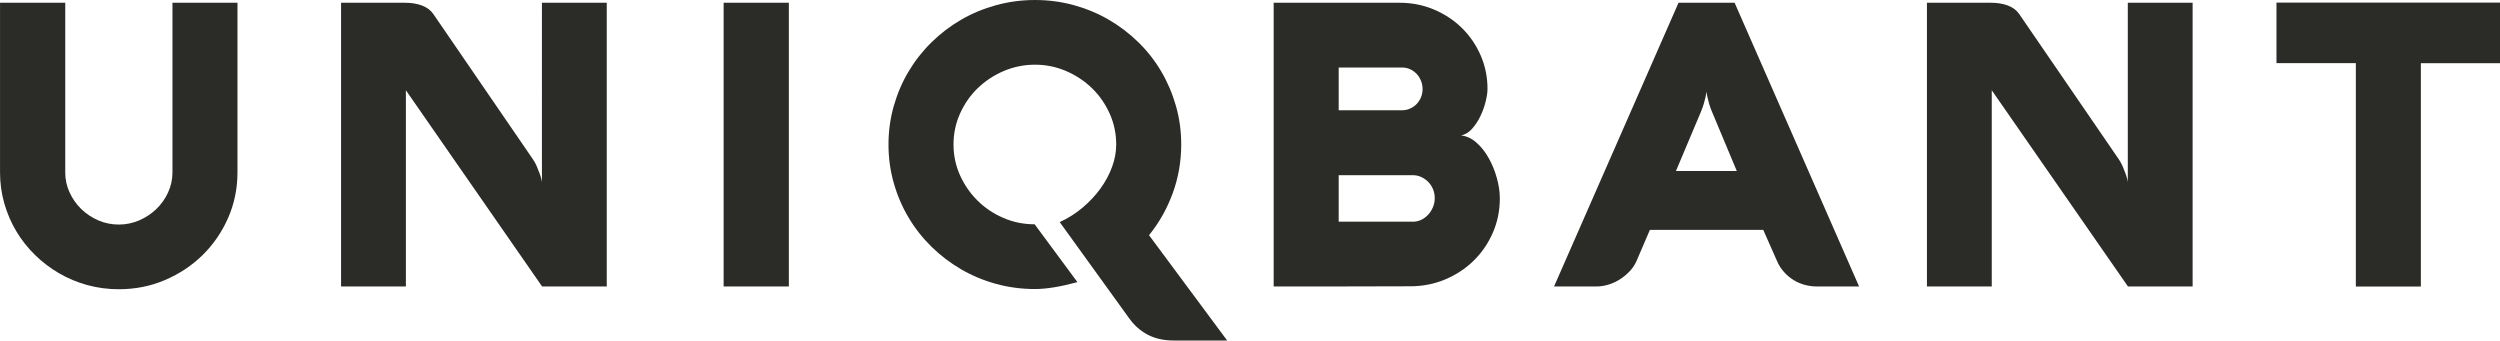
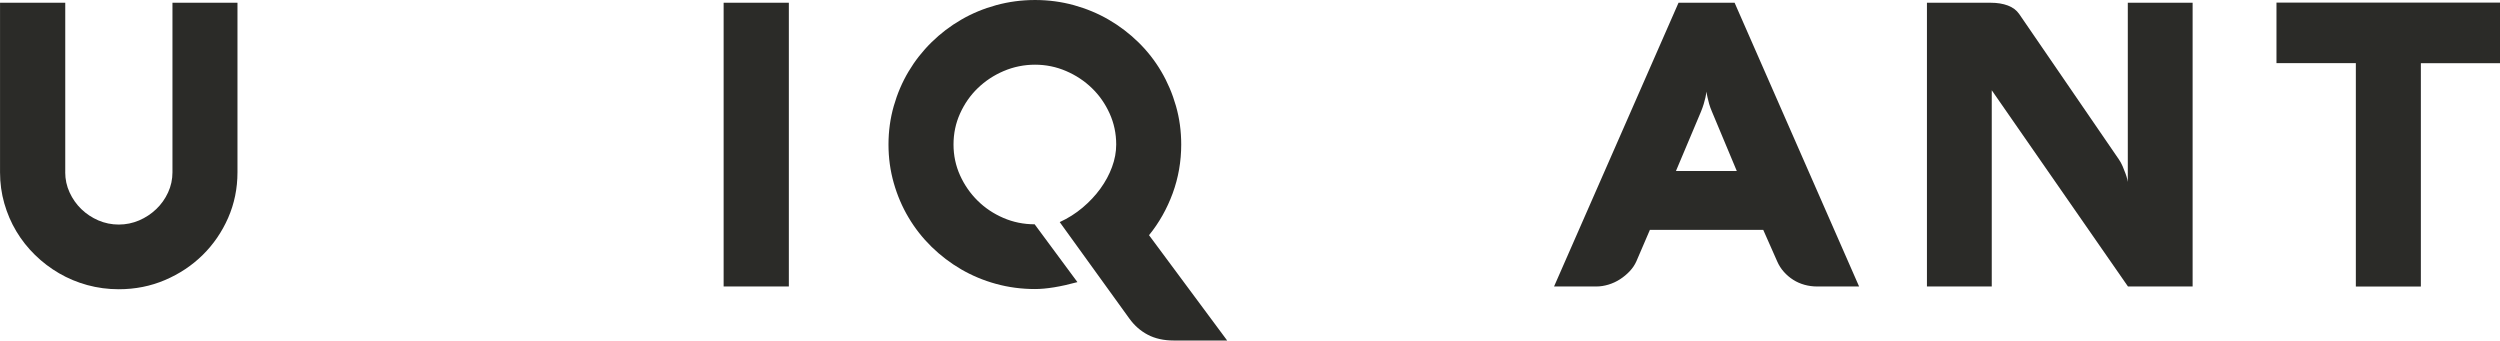
<svg xmlns="http://www.w3.org/2000/svg" id="Layer_1" data-name="Layer 1" viewBox="0 0 752.49 102.5">
  <defs>
    <style> .cls-1 { fill: #2b2b28; } </style>
  </defs>
  <path class="cls-1" d="m19.63,51.85c0,2.15.44,4.17,1.32,6.08.88,1.91,2.05,3.58,3.53,5.01,1.48,1.43,3.18,2.56,5.12,3.4,1.94.83,3.98,1.25,6.14,1.25s4.2-.42,6.14-1.25c1.93-.83,3.65-1.97,5.15-3.4,1.5-1.43,2.68-3.1,3.56-5.01.88-1.91,1.32-3.93,1.32-6.08V.83h19.57v51.01c0,4.89-.94,9.47-2.81,13.74-1.88,4.27-4.43,7.99-7.66,11.17-3.23,3.18-7.01,5.69-11.34,7.54-4.33,1.85-8.97,2.77-13.92,2.77-3.27,0-6.42-.42-9.46-1.25-3.03-.83-5.87-2.02-8.5-3.55-2.63-1.53-5.05-3.37-7.24-5.51s-4.07-4.52-5.63-7.12c-1.56-2.6-2.76-5.4-3.62-8.4s-1.29-6.13-1.29-9.39V.83h19.63v51.01Z" />
-   <path class="cls-1" d="m182.62,86.23h-19.45l-41-59.06v59.06h-19.51V.83h19.27c1.92,0,3.61.28,5.09.83,1.48.56,2.61,1.41,3.41,2.56l29.99,43.74c.44.64.82,1.33,1.14,2.08.32.76.6,1.46.84,2.12.24.65.42,1.22.54,1.7.12.48.18.78.18.9V.83h19.51v85.4Z" />
  <path class="cls-1" d="m237.44,86.23h-19.63V.83h19.63v85.4Z" />
  <path class="cls-1" d="m324.29,84.92c-5.11,1.39-9.36,2.08-12.75,2.08-4.07,0-7.98-.52-11.73-1.55-3.75-1.03-7.25-2.49-10.5-4.38-3.25-1.89-6.22-4.15-8.92-6.79-2.69-2.64-5-5.57-6.91-8.79-1.92-3.22-3.4-6.68-4.46-10.4-1.06-3.71-1.59-7.58-1.59-11.59s.53-7.88,1.59-11.59,2.54-7.18,4.46-10.4c1.92-3.22,4.22-6.15,6.91-8.79,2.69-2.64,5.67-4.91,8.92-6.79,3.25-1.89,6.77-3.35,10.54-4.38,3.77-1.03,7.67-1.55,11.7-1.55s7.92.52,11.68,1.55c3.75,1.04,7.25,2.49,10.5,4.38,3.25,1.89,6.22,4.15,8.92,6.79,2.69,2.64,4.99,5.57,6.88,8.79,1.9,3.22,3.37,6.69,4.43,10.4,1.06,3.71,1.58,7.58,1.58,11.59,0,5.12-.86,10.02-2.57,14.69-1.72,4.67-4.09,8.87-7.12,12.6l23.52,31.7h-16.1c-2.99,0-5.59-.58-7.78-1.73-2.2-1.15-4.05-2.78-5.57-4.89l-20.95-29.02c2.51-1.15,4.8-2.6,6.88-4.35,2.07-1.75,3.86-3.65,5.36-5.72s2.67-4.23,3.5-6.5c.84-2.26,1.26-4.53,1.26-6.79,0-3.3-.66-6.41-1.98-9.33-1.32-2.92-3.09-5.46-5.33-7.63s-4.83-3.88-7.78-5.15-6.06-1.91-9.34-1.91-6.45.64-9.43,1.91-5.57,2.99-7.81,5.15-4.01,4.71-5.33,7.63c-1.32,2.92-1.97,6.03-1.97,9.33s.66,6.4,1.97,9.3,3.08,5.44,5.3,7.63c2.21,2.19,4.8,3.91,7.75,5.18,2.95,1.27,6.08,1.91,9.4,1.91l12.87,17.4Z" />
-   <path class="cls-1" d="m398.81,86.23h-15.44V.83h37.95c3.63,0,7.05.68,10.27,2.03s6.02,3.2,8.41,5.54,4.28,5.09,5.66,8.25c1.38,3.16,2.07,6.52,2.07,10.1,0,1.07-.19,2.36-.57,3.87-.38,1.51-.91,2.97-1.59,4.38-.68,1.41-1.51,2.66-2.48,3.76-.98,1.09-2.09,1.76-3.32,2,1.68.2,3.22.92,4.64,2.17,1.42,1.25,2.64,2.8,3.68,4.65s1.86,3.84,2.45,5.99c.6,2.15.9,4.19.9,6.14,0,3.69-.71,7.15-2.12,10.37s-3.34,6.02-5.78,8.4c-2.43,2.38-5.29,4.26-8.56,5.63-3.27,1.37-6.77,2.06-10.48,2.06l-25.68.06Zm4.13-65.91v12.87h19.09c.84,0,1.63-.17,2.39-.51.76-.34,1.42-.79,1.97-1.37.56-.58,1-1.25,1.32-2.03.32-.78.48-1.6.48-2.47s-.16-1.71-.48-2.5c-.32-.79-.76-1.49-1.32-2.08-.56-.6-1.22-1.06-1.97-1.4-.76-.34-1.56-.51-2.39-.51h-19.09Zm22.27,46.42c.92,0,1.77-.19,2.57-.57.8-.38,1.49-.9,2.09-1.55.6-.66,1.08-1.41,1.44-2.26s.54-1.76.54-2.71-.17-1.85-.51-2.68c-.34-.83-.81-1.56-1.41-2.18-.6-.62-1.3-1.11-2.09-1.49s-1.66-.57-2.57-.57h-22.33v14h22.27Z" />
  <path class="cls-1" d="m505.23.83h16.88l37.47,85.4h-12.63c-1.32,0-2.58-.17-3.8-.51-1.22-.34-2.35-.83-3.38-1.49-1.04-.65-1.97-1.45-2.81-2.38s-1.52-2-2.04-3.19l-4.19-9.47h-34.12l-4.07,9.47c-.48,1.07-1.15,2.07-2.01,2.98-.86.91-1.83,1.72-2.9,2.41-1.08.7-2.23,1.23-3.47,1.61-1.24.38-2.48.57-3.71.57h-12.69L505.23.83Zm-.78,50.65h18.32l-7.48-17.88c-.36-.83-.64-1.61-.84-2.32-.2-.72-.36-1.35-.48-1.91-.16-.63-.26-1.23-.3-1.79-.08.56-.2,1.17-.36,1.85-.12.55-.29,1.19-.51,1.91s-.49,1.47-.81,2.26l-7.54,17.88Z" />
  <path class="cls-1" d="m659.96,86.23h-19.45l-41-59.06v59.06h-19.51V.83h19.27c1.92,0,3.61.28,5.09.83,1.48.56,2.61,1.41,3.41,2.56l29.99,43.74c.44.64.82,1.33,1.14,2.08.32.76.6,1.46.84,2.12.24.65.42,1.22.54,1.7.12.48.18.78.18.9V.83h19.51v85.4Z" />
  <path class="cls-1" d="m685.21,19.01V.78h67.28v18.24h-23.82v67.22h-19.57V19.01h-23.88Z" />
</svg>